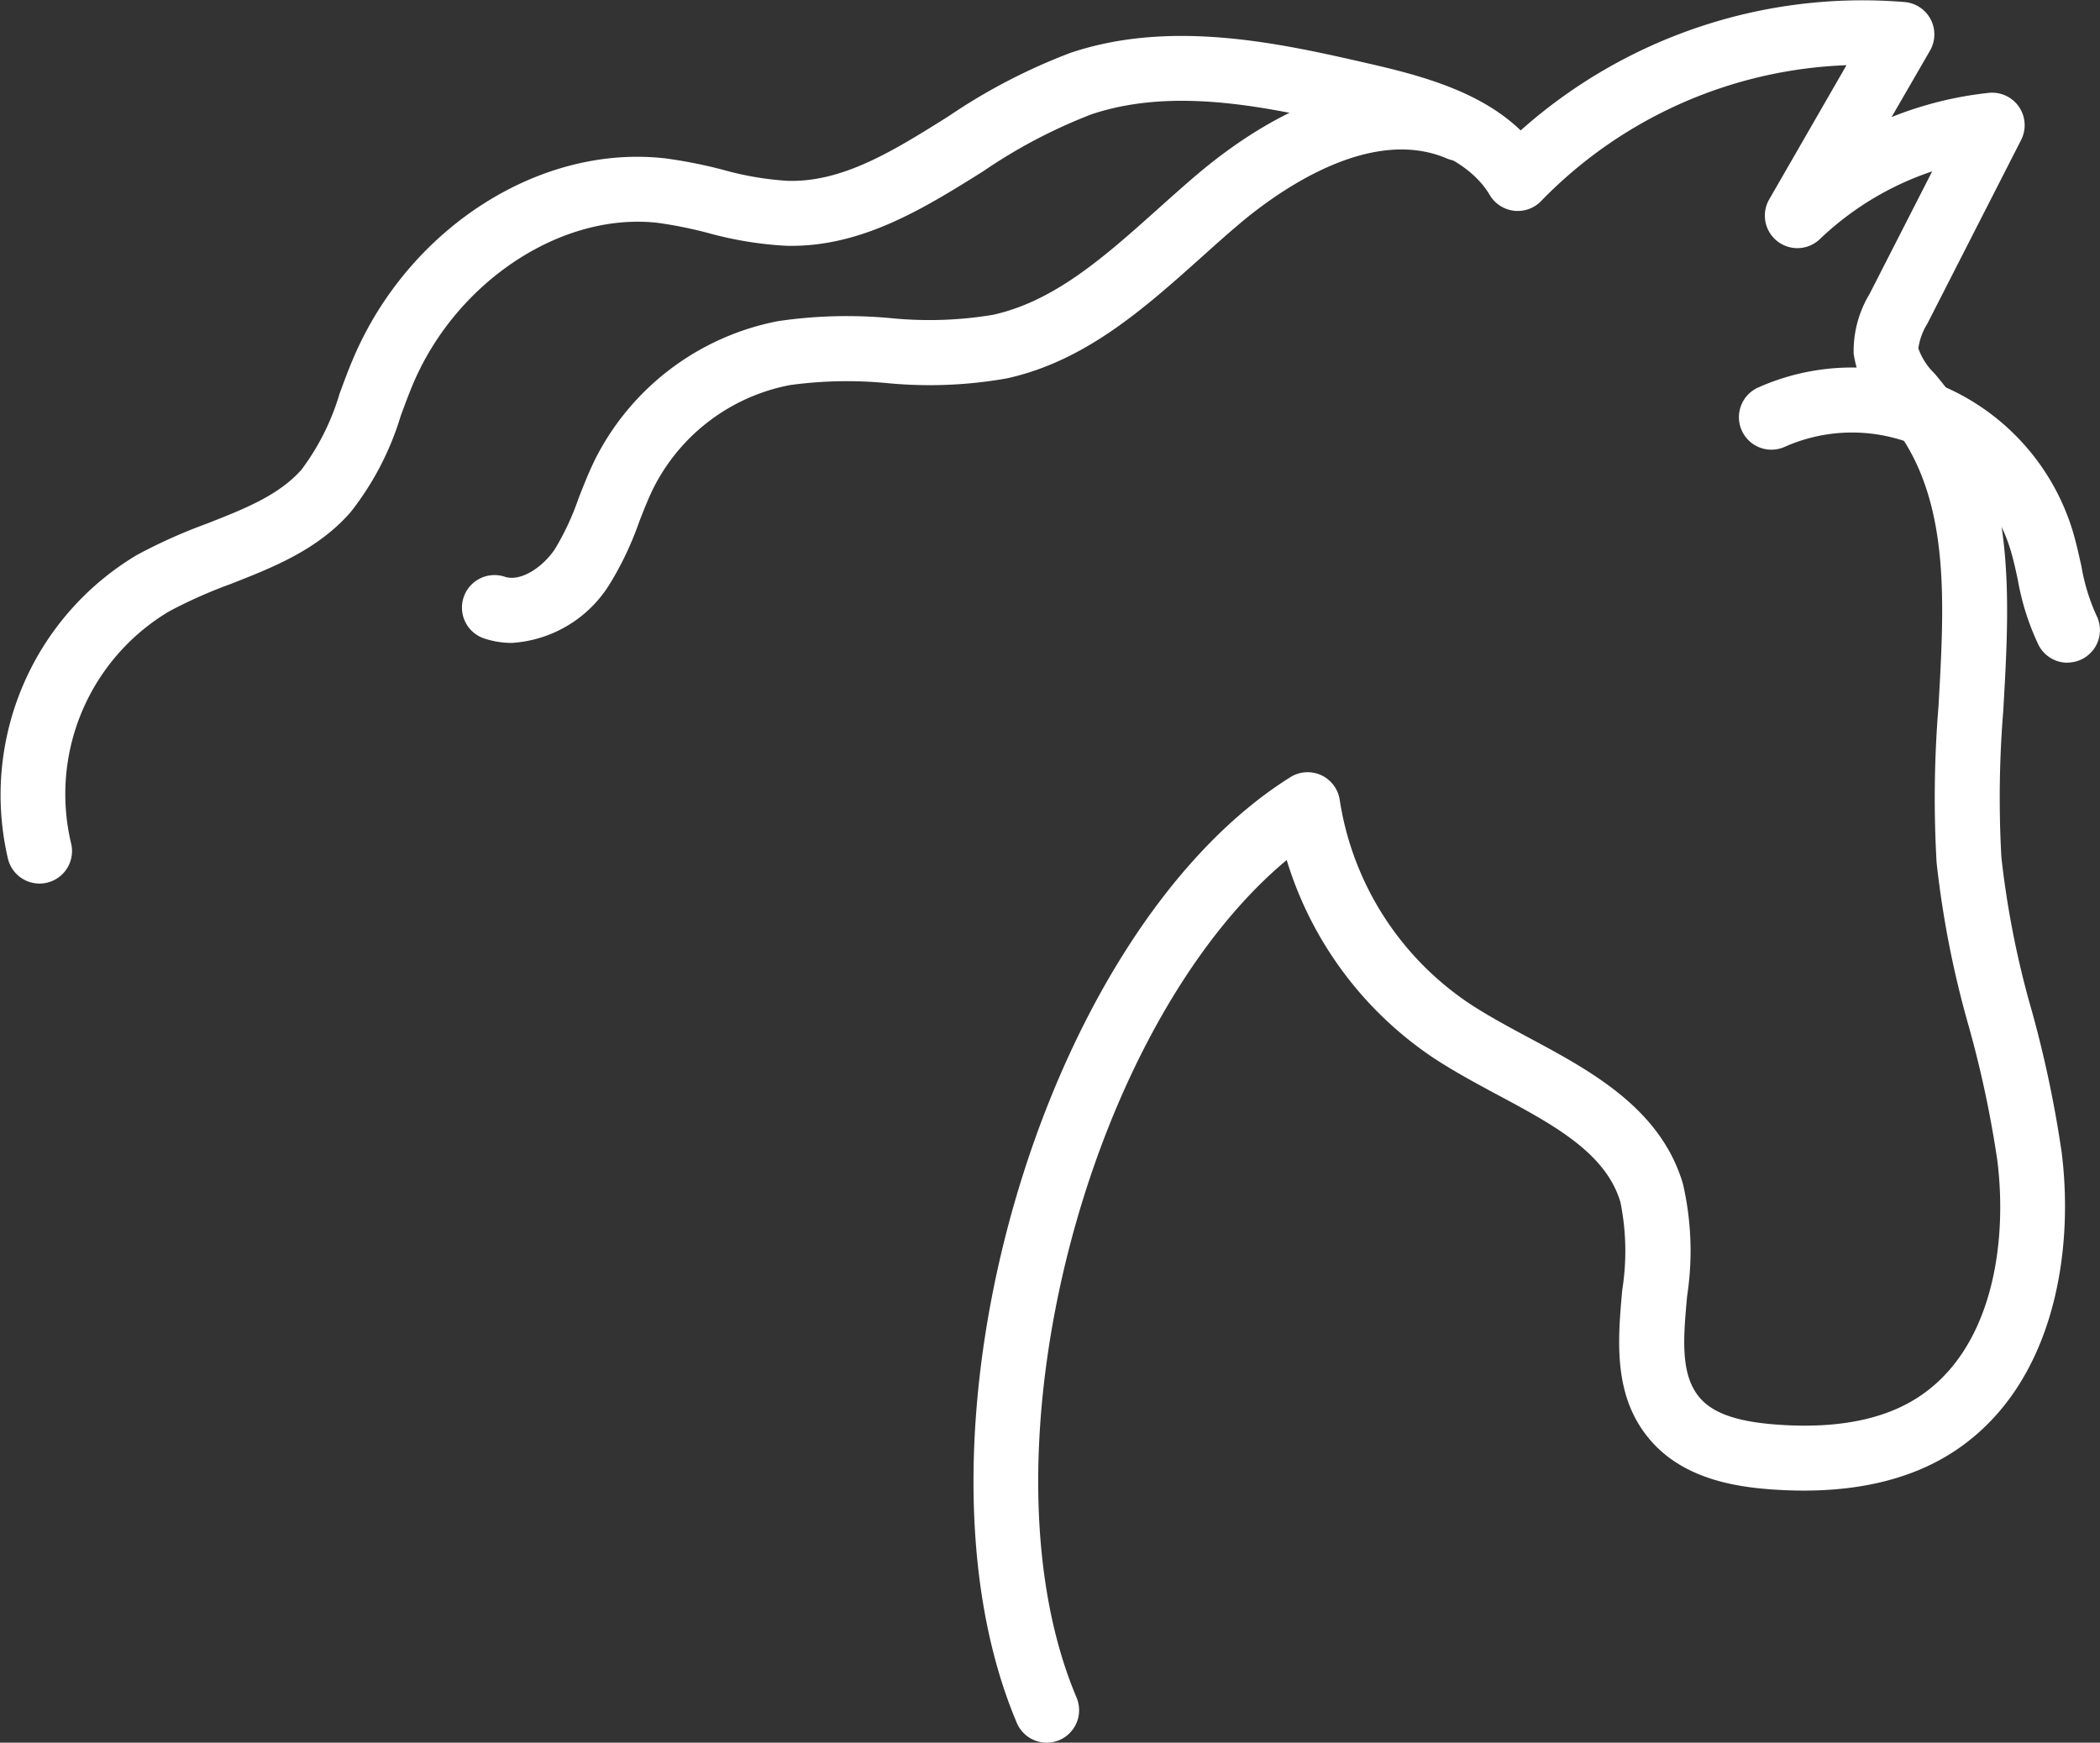
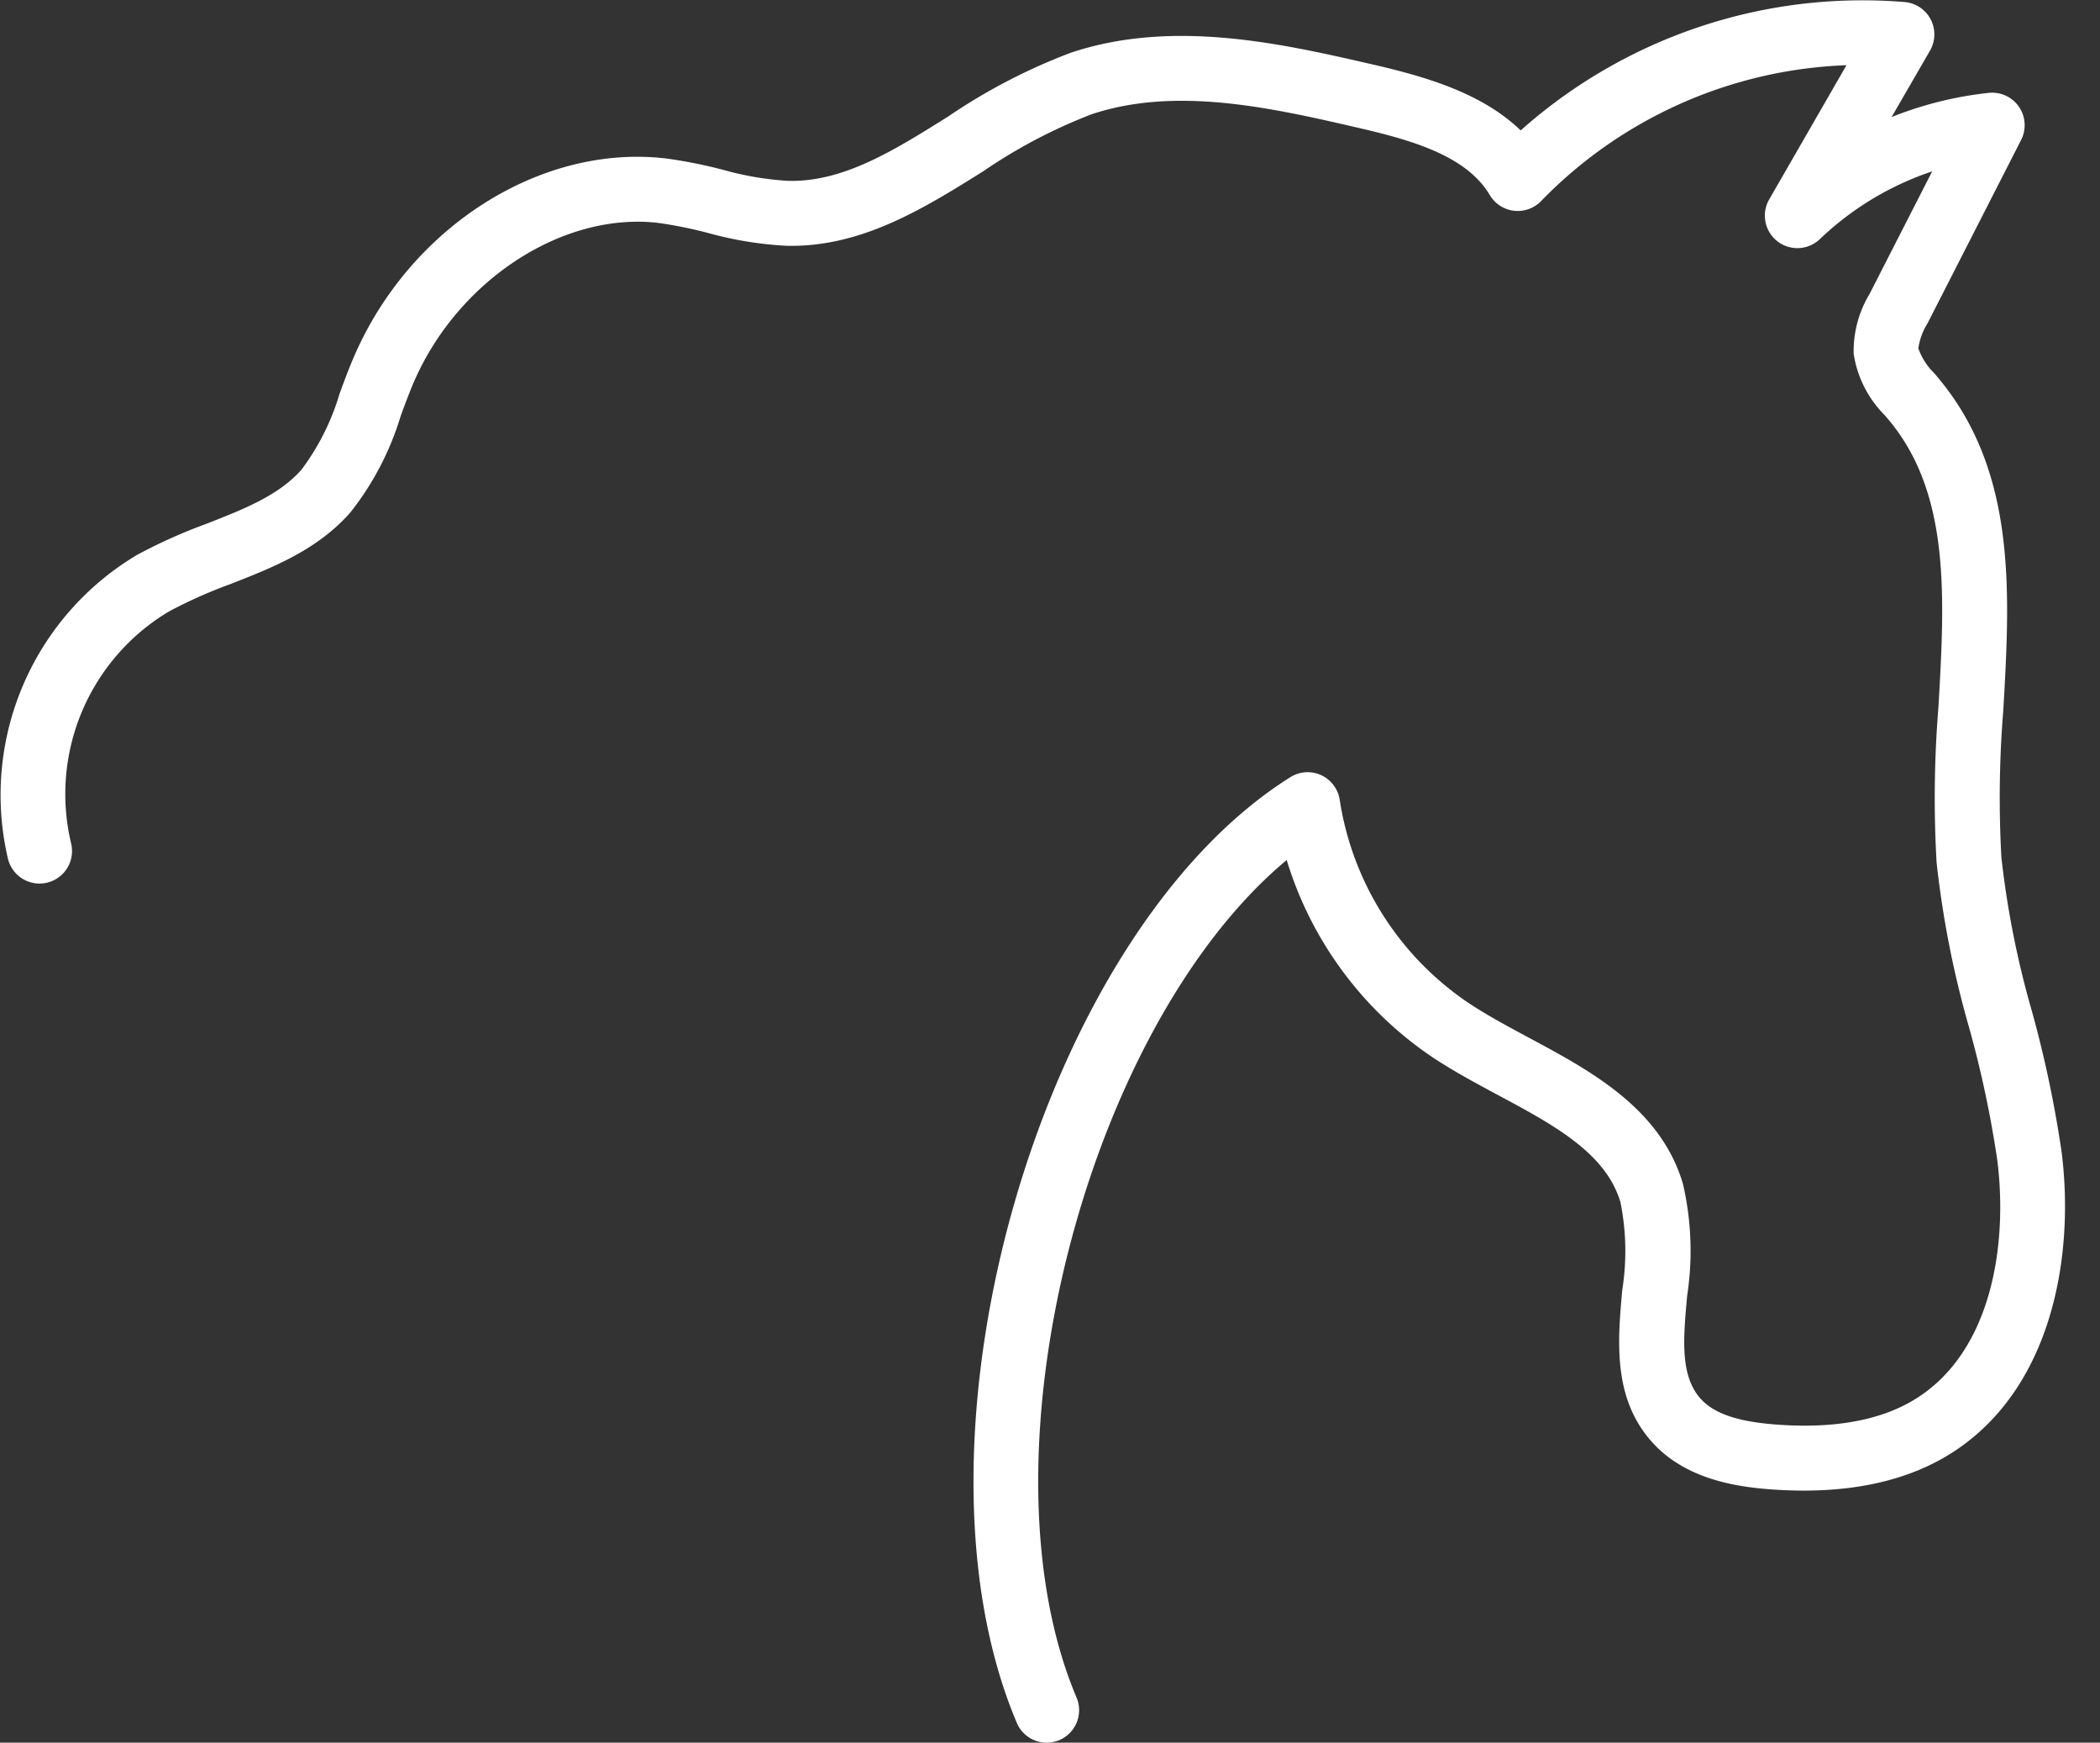
<svg xmlns="http://www.w3.org/2000/svg" width="133.319" height="110.634" viewBox="0 0 133.319 110.634">
  <rect x="0" y="0" width="133.319" height="110.634" fill="#333333" stroke="none" />
  <g id="Chevaux" transform="translate(-462.811 -48.255)">
    <g id="Groupe_120" data-name="Groupe 120" transform="translate(462.811 48.255)">
      <path id="Tracé_469" data-name="Tracé 469" d="M529.262,158.889a2.06,2.06,0,0,1-1.9-1.261c-7.678-18.145,1.57-50.125,17.365-60.032a2.06,2.06,0,0,1,3.137,1.447,19.033,19.033,0,0,0,8.2,12.9c1.162.77,2.449,1.461,3.813,2.194,3.921,2.1,8.361,4.486,9.775,9.271a18.872,18.872,0,0,1,.268,7.111c-.252,2.769-.466,5.163.933,6.616.846.875,2.309,1.368,4.606,1.548,3.749.3,6.75-.25,8.941-1.605,4.858-3,5.877-9.785,5.215-15.128a68.451,68.451,0,0,0-1.806-8.5,62.761,62.761,0,0,1-2.053-10.439,71.422,71.422,0,0,1,.118-9.878c.394-6.89.77-13.4-3.062-18.107l-.328-.39a7.006,7.006,0,0,1-1.993-3.925,7.032,7.032,0,0,1,1.009-3.793l3.976-7.784a19.072,19.072,0,0,0-7.13,4.3,2.064,2.064,0,0,1-3.217-2.52l4.907-8.52a28.479,28.479,0,0,0-19.376,8.613,2.063,2.063,0,0,1-3.269-.369c-1.49-2.509-4.975-3.491-8.417-4.284-5.382-1.24-11.479-2.641-16.865-.844a33.519,33.519,0,0,0-6.892,3.628c-3.789,2.371-7.755,4.837-12.484,4.721a23.2,23.2,0,0,1-4.983-.817,27.307,27.307,0,0,0-3.135-.634c-6.089-.72-12.79,3.663-15.573,10.2-.285.673-.539,1.366-.794,2.059a18.487,18.487,0,0,1-3.182,6.106c-2.1,2.4-4.917,3.5-7.643,4.569a30.267,30.267,0,0,0-3.877,1.727,13.5,13.5,0,0,0-6.228,14.7,2.063,2.063,0,1,1-3.995,1.032A17.739,17.739,0,0,1,471.5,83.49a33.558,33.558,0,0,1,4.414-1.981c2.365-.927,4.6-1.8,6.044-3.446a15.228,15.228,0,0,0,2.41-4.812c.279-.757.557-1.515.871-2.249,3.531-8.3,11.882-13.625,19.857-12.687a30.725,30.725,0,0,1,3.617.72,19.558,19.558,0,0,0,4.1.7c3.529.107,6.783-1.948,10.206-4.092A37.107,37.107,0,0,1,530.8,51.6c6.492-2.169,13.483-.555,19.1.735,3.324.766,6.952,1.787,9.451,4.2a32.624,32.624,0,0,1,24.387-8.149,2.061,2.061,0,0,1,1.6,3.083L582.9,55.686a23.173,23.173,0,0,1,6.166-1.535,2.064,2.064,0,0,1,2.055,2.992L585.171,68.8a4.064,4.064,0,0,0-.574,1.57,4.14,4.14,0,0,0,1.044,1.612l.365.444c4.847,5.951,4.408,13.574,3.983,20.949a68.252,68.252,0,0,0-.12,9.3,58.584,58.584,0,0,0,1.931,9.752,72.566,72.566,0,0,1,1.9,9.016c.821,6.614-.621,15.115-7.136,19.147-2.957,1.826-6.8,2.565-11.434,2.21-2.117-.165-5.171-.636-7.257-2.8-2.705-2.808-2.369-6.548-2.074-9.849a15.69,15.69,0,0,0-.113-5.572c-.927-3.132-4.249-4.915-7.767-6.8-1.387-.745-2.821-1.515-4.144-2.39a23.269,23.269,0,0,1-9.278-12.534c-12.643,10.528-19.833,37.82-13.341,53.169a2.064,2.064,0,0,1-1.1,2.705A2.085,2.085,0,0,1,529.262,158.889Z" transform="translate(-462.811 -48.255)" fill="#fff" />
-       <path id="Tracé_470" data-name="Tracé 470" d="M480.187,86.319a5.557,5.557,0,0,1-1.748-.283,2.064,2.064,0,1,1,1.3-3.919c1.032.338,2.429-.623,3.186-1.754a16.607,16.607,0,0,0,1.488-3.186c.338-.869.679-1.737,1.094-2.571a16.5,16.5,0,0,1,11.609-8.72,30.053,30.053,0,0,1,7.092-.19,24.568,24.568,0,0,0,6.533-.208c3.925-.867,7.109-3.714,10.479-6.731.817-.73,1.628-1.459,2.451-2.156,3.6-3.058,10.656-7.755,17.49-4.841a2.064,2.064,0,1,1-1.62,3.8c-4.959-2.117-10.885,2.224-13.2,4.189-.8.675-1.583,1.38-2.371,2.086-3.619,3.24-7.359,6.589-12.344,7.687a28,28,0,0,1-7.639.3,26.626,26.626,0,0,0-6.137.128,12.286,12.286,0,0,0-8.65,6.5c-.359.722-.65,1.475-.941,2.227a20.2,20.2,0,0,1-1.9,3.978A7.878,7.878,0,0,1,480.187,86.319Z" transform="translate(-447.697 -45.503)" fill="#fff" />
    </g>
-     <path id="Tracé_471" data-name="Tracé 471" d="M537.155,78.292a2.065,2.065,0,0,1-1.834-1.112A16.086,16.086,0,0,1,534,73.038c-.142-.658-.283-1.319-.481-1.96a10.515,10.515,0,0,0-14.3-6.5,2.063,2.063,0,1,1-1.671-3.772,14.637,14.637,0,0,1,19.911,9.046c.233.755.4,1.529.574,2.3a12.758,12.758,0,0,0,.945,3.116,2.061,2.061,0,0,1-1.828,3.015Z" transform="translate(56.914 12.036)" fill="#fff" />
  </g>
</svg>